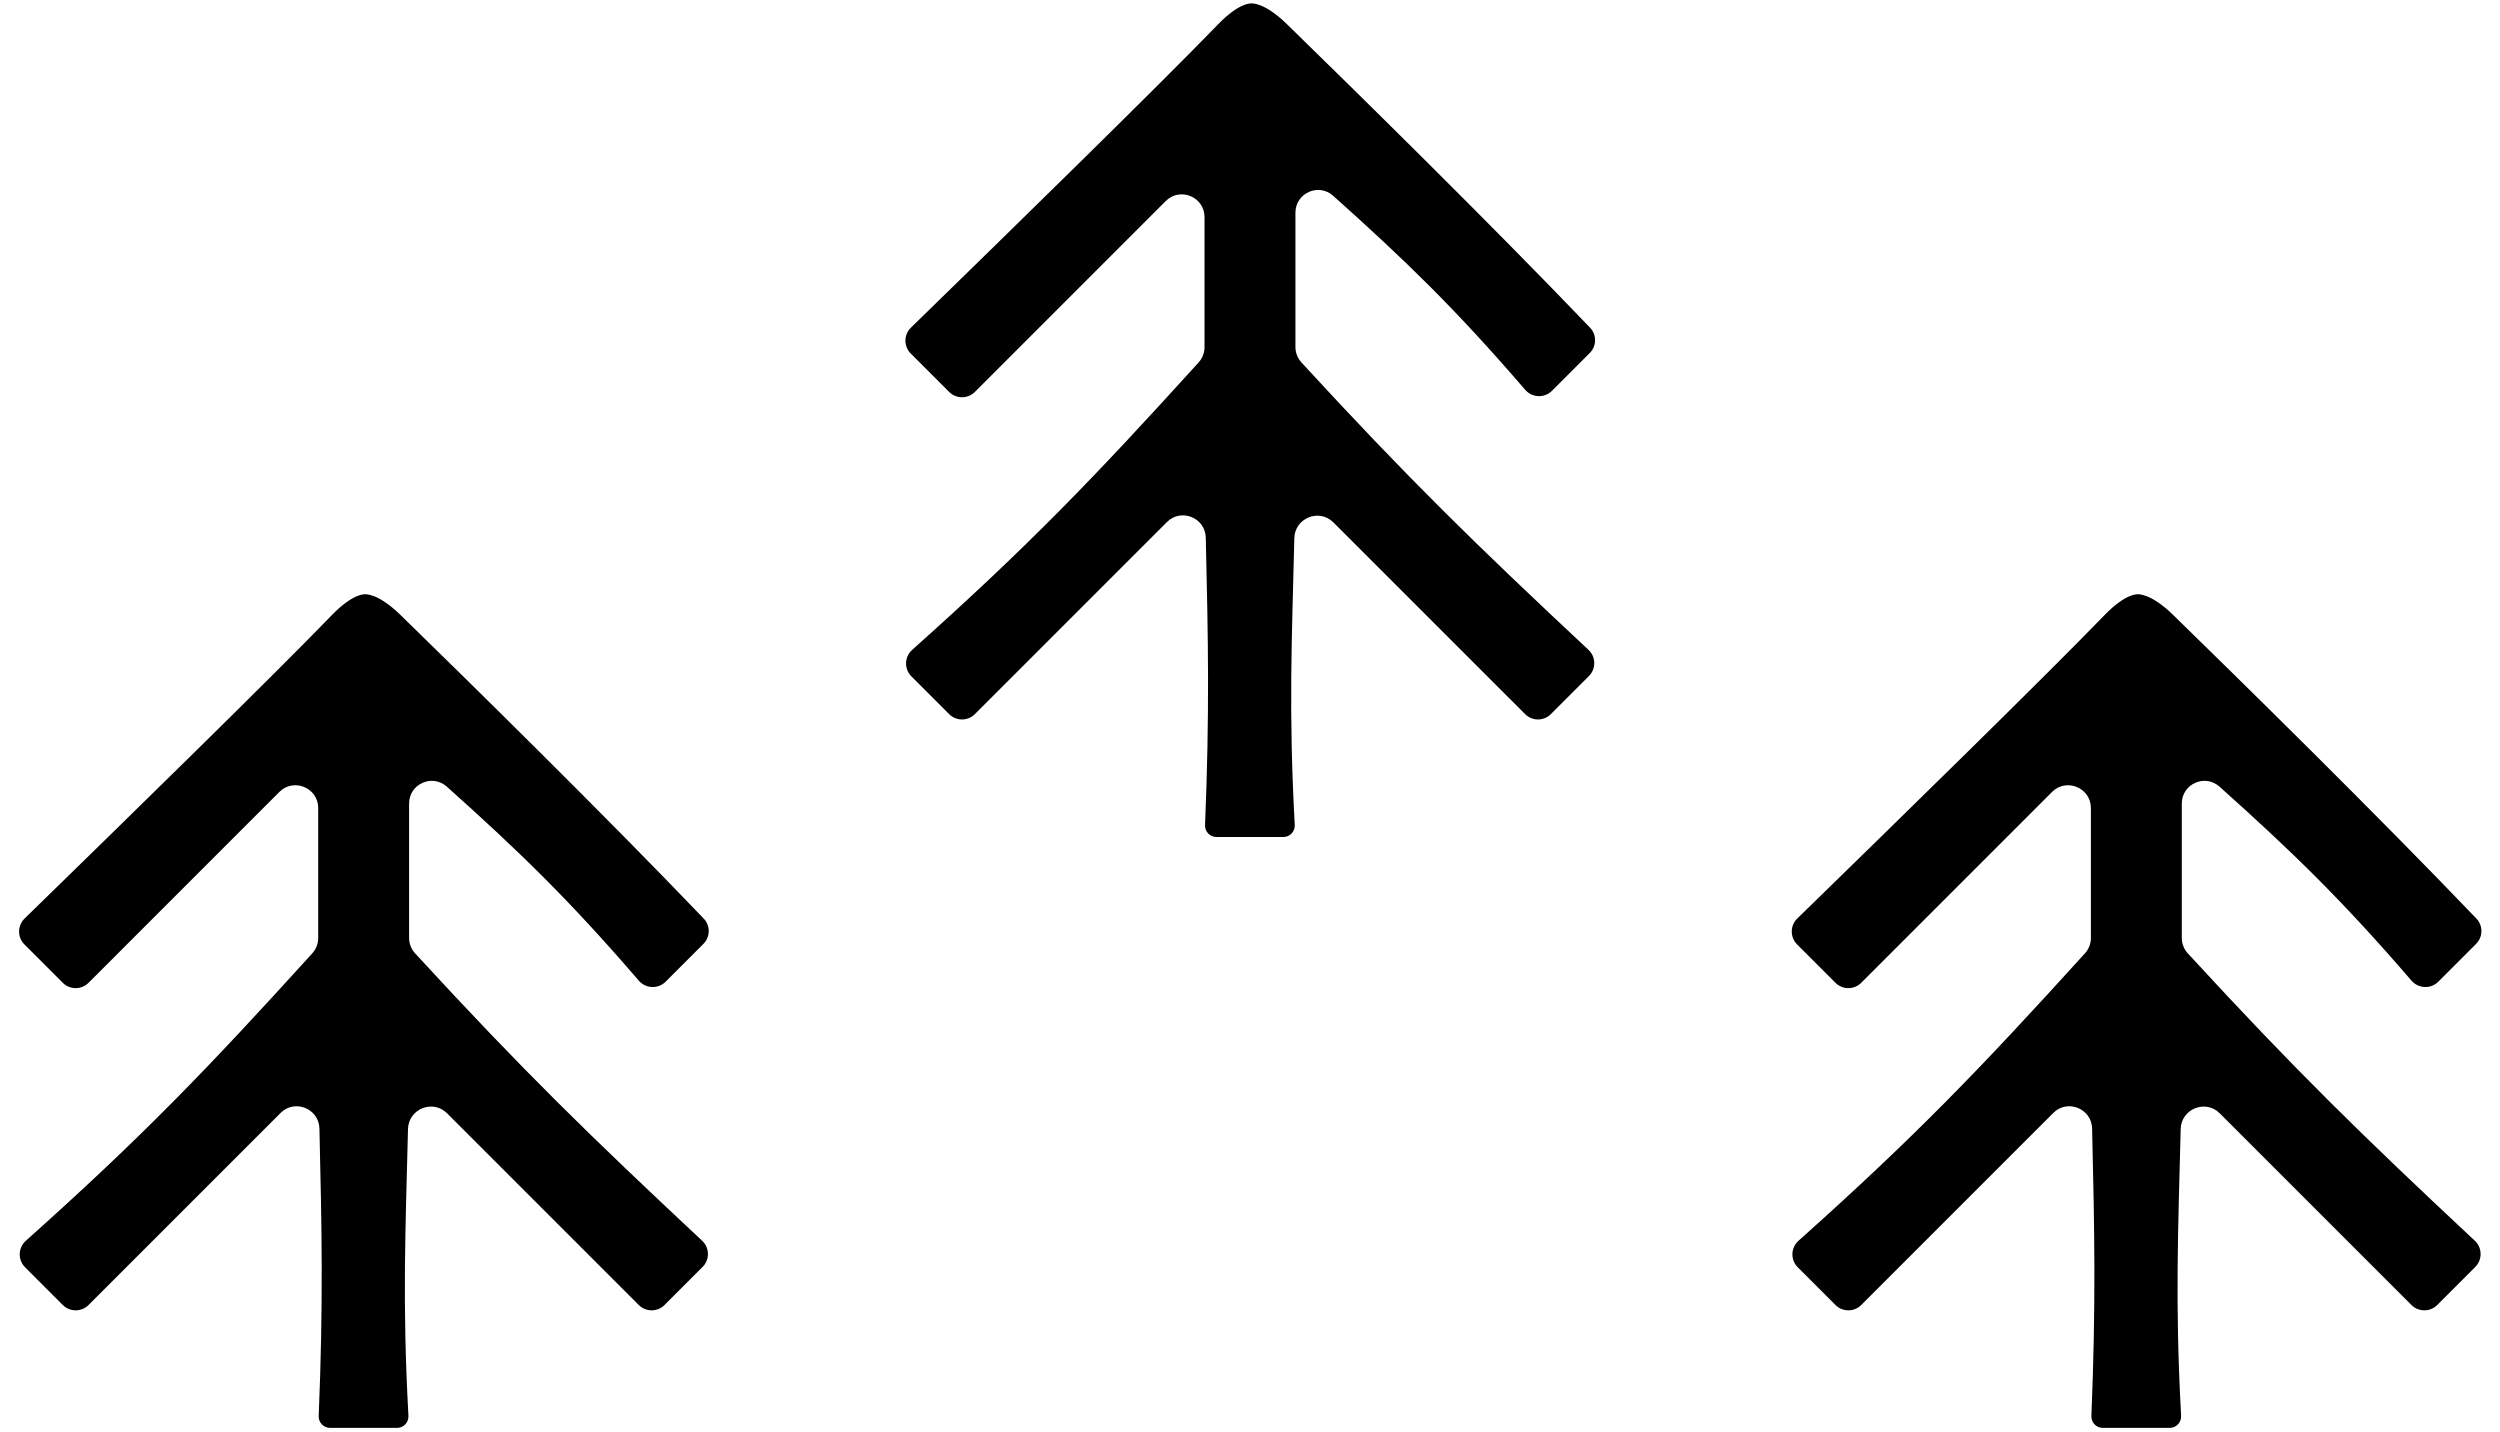
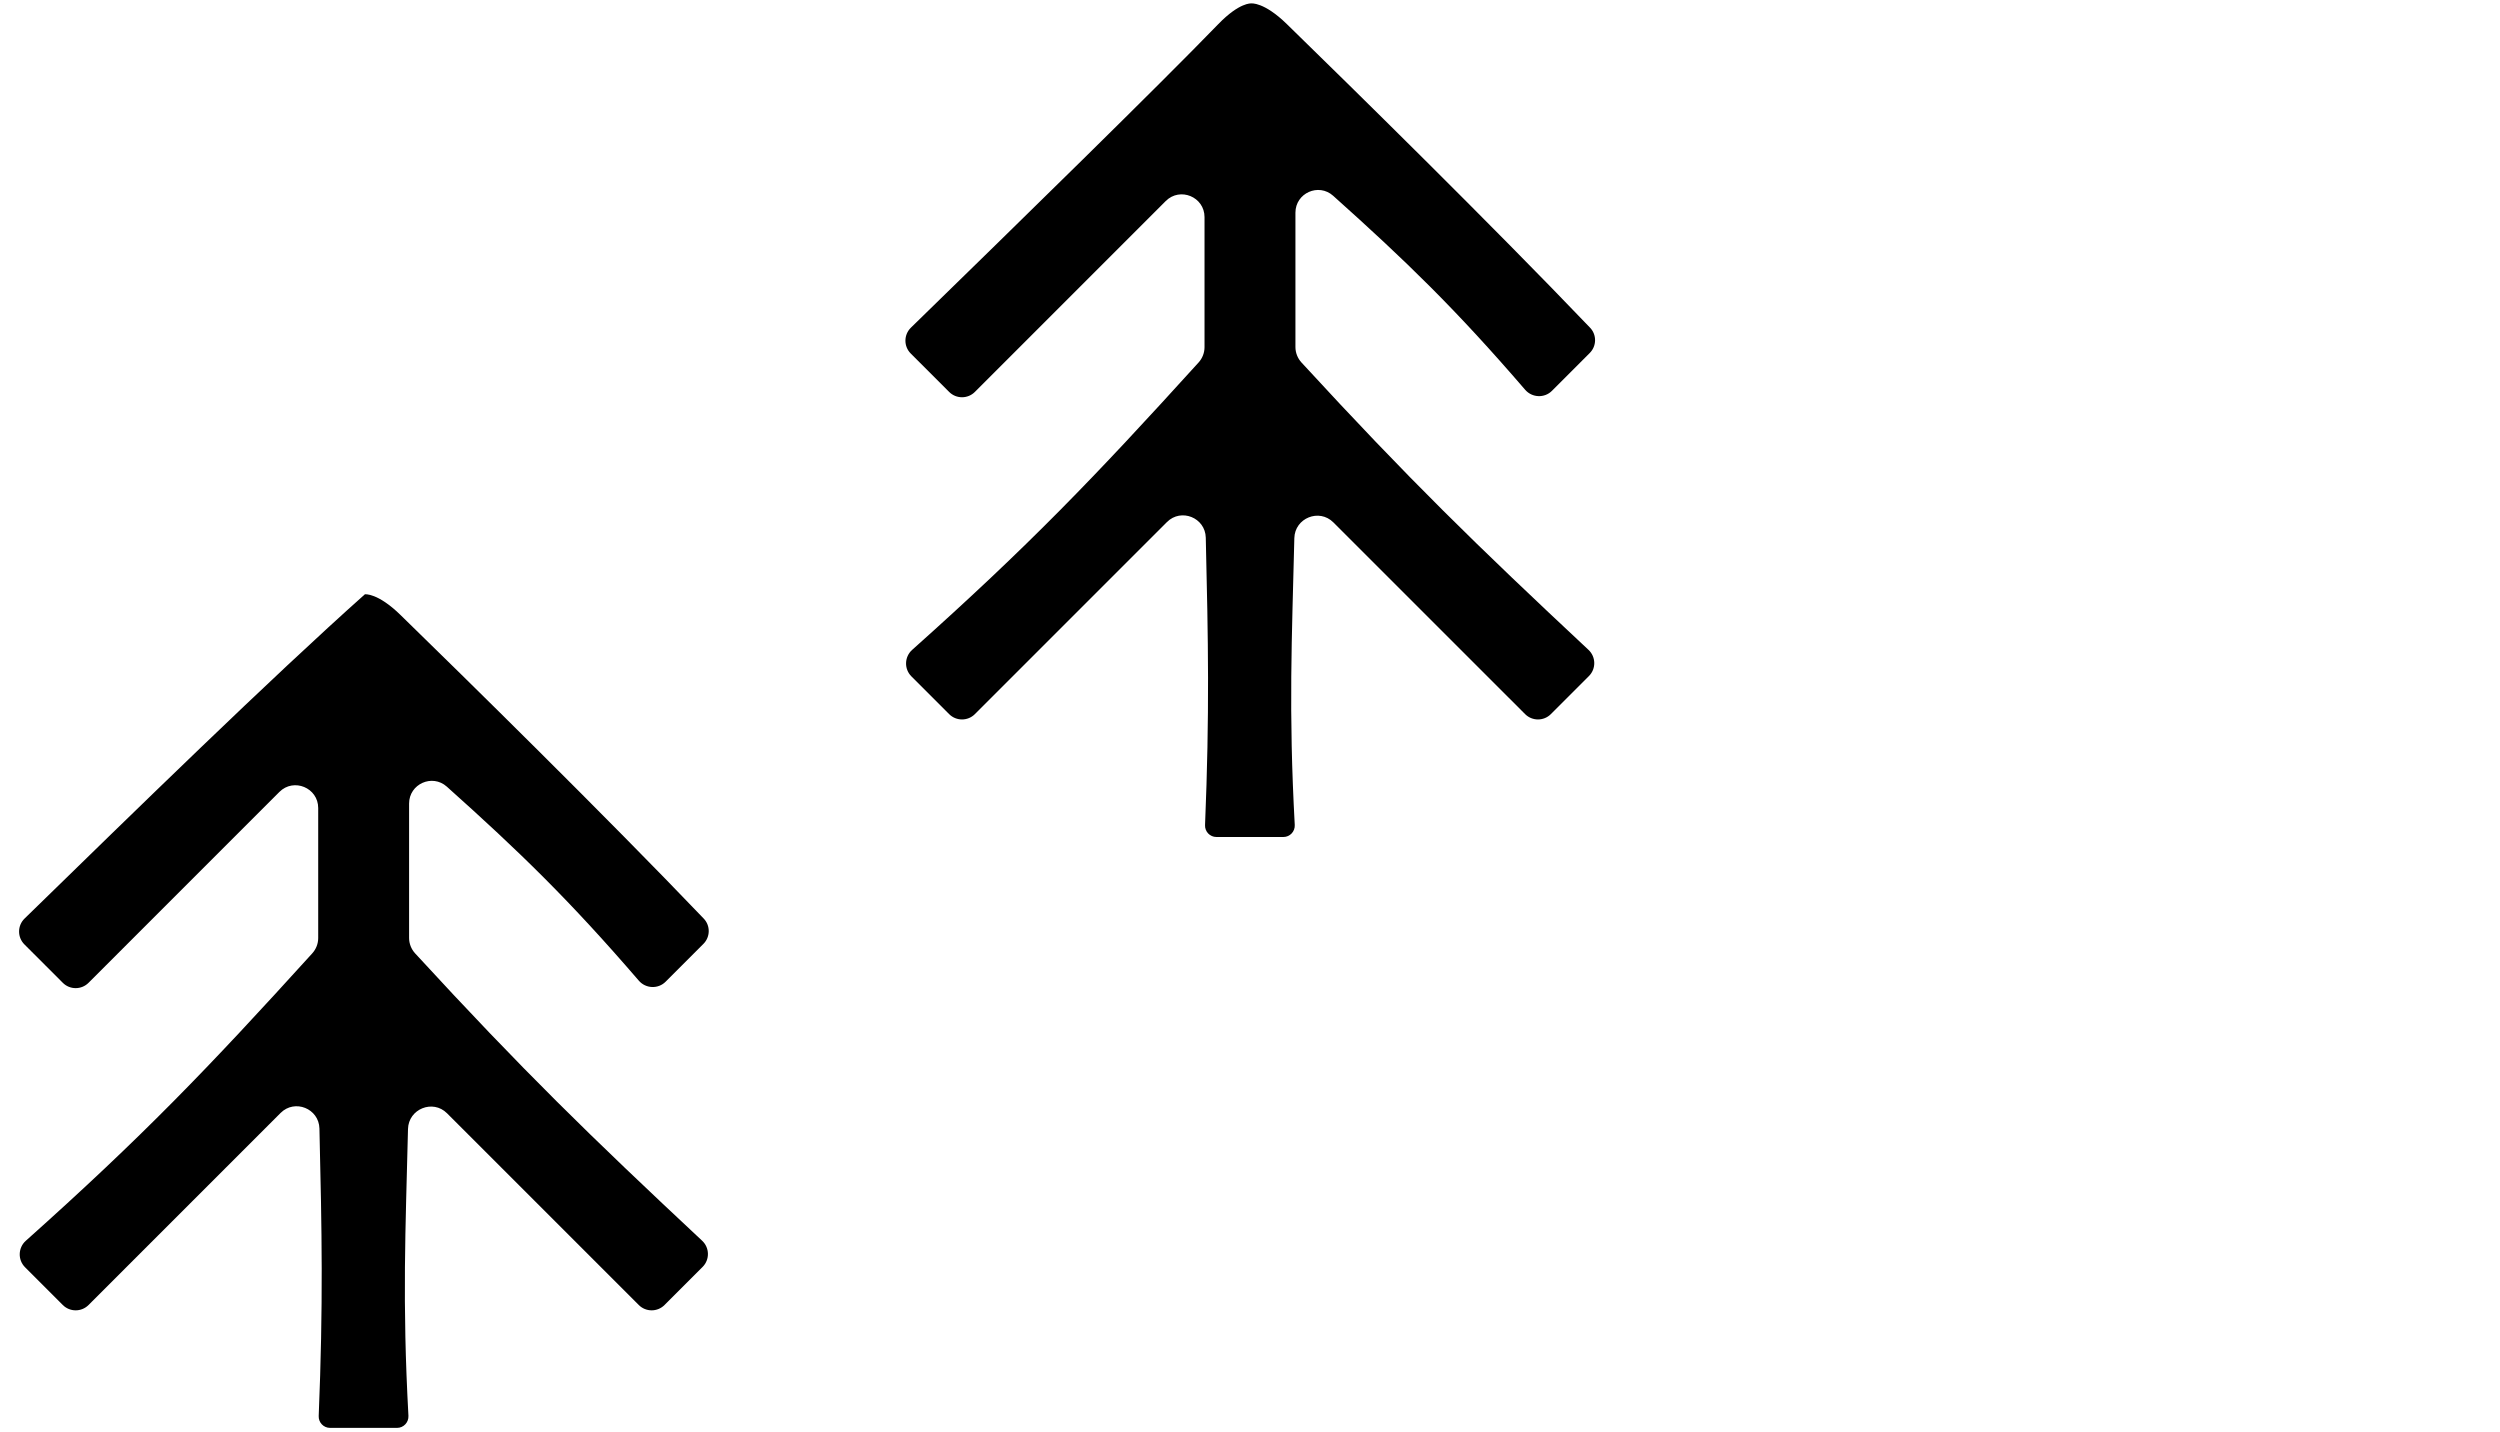
<svg xmlns="http://www.w3.org/2000/svg" width="110" height="63" viewBox="0 0 110 63" fill="none">
  <path d="M40.136 28.593C39.792 28.9 39.775 29.434 40.101 29.76L41.763 31.422C42.075 31.734 42.582 31.734 42.894 31.422L51.346 22.97C51.968 22.348 53.033 22.776 53.054 23.656C53.161 28.19 53.224 31.375 53.022 36.306C53.01 36.59 53.237 36.828 53.522 36.828H56.469C56.757 36.828 56.985 36.586 56.969 36.298C56.694 31.242 56.843 28.136 56.951 23.677C56.972 22.794 58.044 22.36 58.668 22.985L67.106 31.422C67.418 31.734 67.925 31.734 68.237 31.422L69.914 29.745C70.234 29.425 70.224 28.902 69.893 28.593C64.946 23.968 62.004 21.105 57.264 15.949C57.095 15.764 56.999 15.521 56.999 15.271V9.358C56.999 8.496 58.017 8.039 58.659 8.614C61.861 11.479 64.053 13.603 67.106 17.149C67.411 17.503 67.955 17.527 68.285 17.197L69.948 15.533C70.255 15.227 70.263 14.732 69.963 14.419C65.599 9.855 59.495 3.862 56.619 1.058C55.611 0.074 55.054 0.151 55.054 0.151C55.054 0.151 54.541 0.095 53.608 1.058C50.932 3.822 44.92 9.698 40.08 14.417C39.761 14.729 39.758 15.24 40.073 15.555L41.763 17.245C42.075 17.557 42.582 17.557 42.894 17.245L51.292 8.846C51.922 8.216 52.999 8.663 52.999 9.553V15.275C52.999 15.523 52.906 15.764 52.739 15.948C48.11 21.052 45.266 24.01 40.136 28.593Z" fill="black" />
-   <path d="M79.135 54.593C78.791 54.899 78.774 55.433 79.1 55.759L80.762 57.421C81.074 57.733 81.581 57.733 81.893 57.421L90.345 48.969C90.967 48.347 92.032 48.775 92.053 49.655C92.16 54.189 92.223 57.374 92.021 62.305C92.009 62.589 92.236 62.827 92.521 62.827H95.468C95.756 62.827 95.984 62.584 95.969 62.297C95.694 57.241 95.842 54.135 95.95 49.676C95.972 48.793 97.043 48.359 97.667 48.984L106.105 57.421C106.417 57.733 106.924 57.733 107.236 57.421L108.913 55.744C109.233 55.424 109.223 54.901 108.892 54.592C103.945 49.967 101.003 47.104 96.263 41.948C96.094 41.763 95.999 41.52 95.999 41.27V35.357C95.999 34.495 97.016 34.038 97.658 34.612C100.86 37.478 103.052 39.602 106.105 43.148C106.41 43.502 106.954 43.526 107.284 43.196L108.947 41.532C109.254 41.226 109.262 40.731 108.962 40.418C104.598 35.854 98.494 29.861 95.618 27.057C94.61 26.073 94.053 26.149 94.053 26.149C94.053 26.149 93.54 26.094 92.607 27.057C89.931 29.821 83.919 35.697 79.079 40.416C78.76 40.727 78.757 41.239 79.072 41.554L80.762 43.244C81.074 43.556 81.581 43.556 81.893 43.244L90.291 34.845C90.921 34.215 91.999 34.662 91.999 35.553V41.274C91.999 41.522 91.905 41.763 91.738 41.947C87.109 47.051 84.265 50.009 79.135 54.593Z" fill="black" />
-   <path d="M1.137 54.593C0.793 54.899 0.776 55.433 1.102 55.759L2.764 57.421C3.076 57.733 3.583 57.733 3.895 57.421L12.347 48.969C12.969 48.347 14.034 48.775 14.055 49.655C14.162 54.189 14.225 57.374 14.023 62.305C14.011 62.589 14.238 62.827 14.523 62.827H17.47C17.758 62.827 17.986 62.584 17.971 62.297C17.695 57.241 17.844 54.135 17.952 49.676C17.974 48.793 19.045 48.359 19.669 48.984L28.107 57.421C28.419 57.733 28.926 57.733 29.238 57.421L30.915 55.744C31.235 55.424 31.225 54.901 30.894 54.592C25.947 49.967 23.005 47.104 18.265 41.948C18.096 41.763 18 41.52 18 41.27V35.357C18 34.495 19.018 34.038 19.66 34.612C22.862 37.478 25.054 39.602 28.107 43.148C28.412 43.502 28.956 43.526 29.286 43.196L30.949 41.532C31.256 41.226 31.264 40.731 30.964 40.418C26.6 35.854 20.496 29.861 17.62 27.057C16.612 26.073 16.055 26.149 16.055 26.149C16.055 26.149 15.542 26.094 14.609 27.057C11.933 29.821 5.921 35.697 1.081 40.416C0.762 40.727 0.759 41.239 1.074 41.554L2.764 43.244C3.076 43.556 3.583 43.556 3.895 43.244L12.293 34.845C12.923 34.215 14.001 34.662 14.001 35.553V41.274C14.001 41.522 13.907 41.763 13.74 41.947C9.111 47.051 6.267 50.009 1.137 54.593Z" fill="black" />
+   <path d="M1.137 54.593C0.793 54.899 0.776 55.433 1.102 55.759L2.764 57.421C3.076 57.733 3.583 57.733 3.895 57.421L12.347 48.969C12.969 48.347 14.034 48.775 14.055 49.655C14.162 54.189 14.225 57.374 14.023 62.305C14.011 62.589 14.238 62.827 14.523 62.827H17.47C17.758 62.827 17.986 62.584 17.971 62.297C17.695 57.241 17.844 54.135 17.952 49.676C17.974 48.793 19.045 48.359 19.669 48.984L28.107 57.421C28.419 57.733 28.926 57.733 29.238 57.421L30.915 55.744C31.235 55.424 31.225 54.901 30.894 54.592C25.947 49.967 23.005 47.104 18.265 41.948C18.096 41.763 18 41.52 18 41.27V35.357C18 34.495 19.018 34.038 19.66 34.612C22.862 37.478 25.054 39.602 28.107 43.148C28.412 43.502 28.956 43.526 29.286 43.196L30.949 41.532C31.256 41.226 31.264 40.731 30.964 40.418C26.6 35.854 20.496 29.861 17.62 27.057C16.612 26.073 16.055 26.149 16.055 26.149C11.933 29.821 5.921 35.697 1.081 40.416C0.762 40.727 0.759 41.239 1.074 41.554L2.764 43.244C3.076 43.556 3.583 43.556 3.895 43.244L12.293 34.845C12.923 34.215 14.001 34.662 14.001 35.553V41.274C14.001 41.522 13.907 41.763 13.74 41.947C9.111 47.051 6.267 50.009 1.137 54.593Z" fill="black" />
</svg>